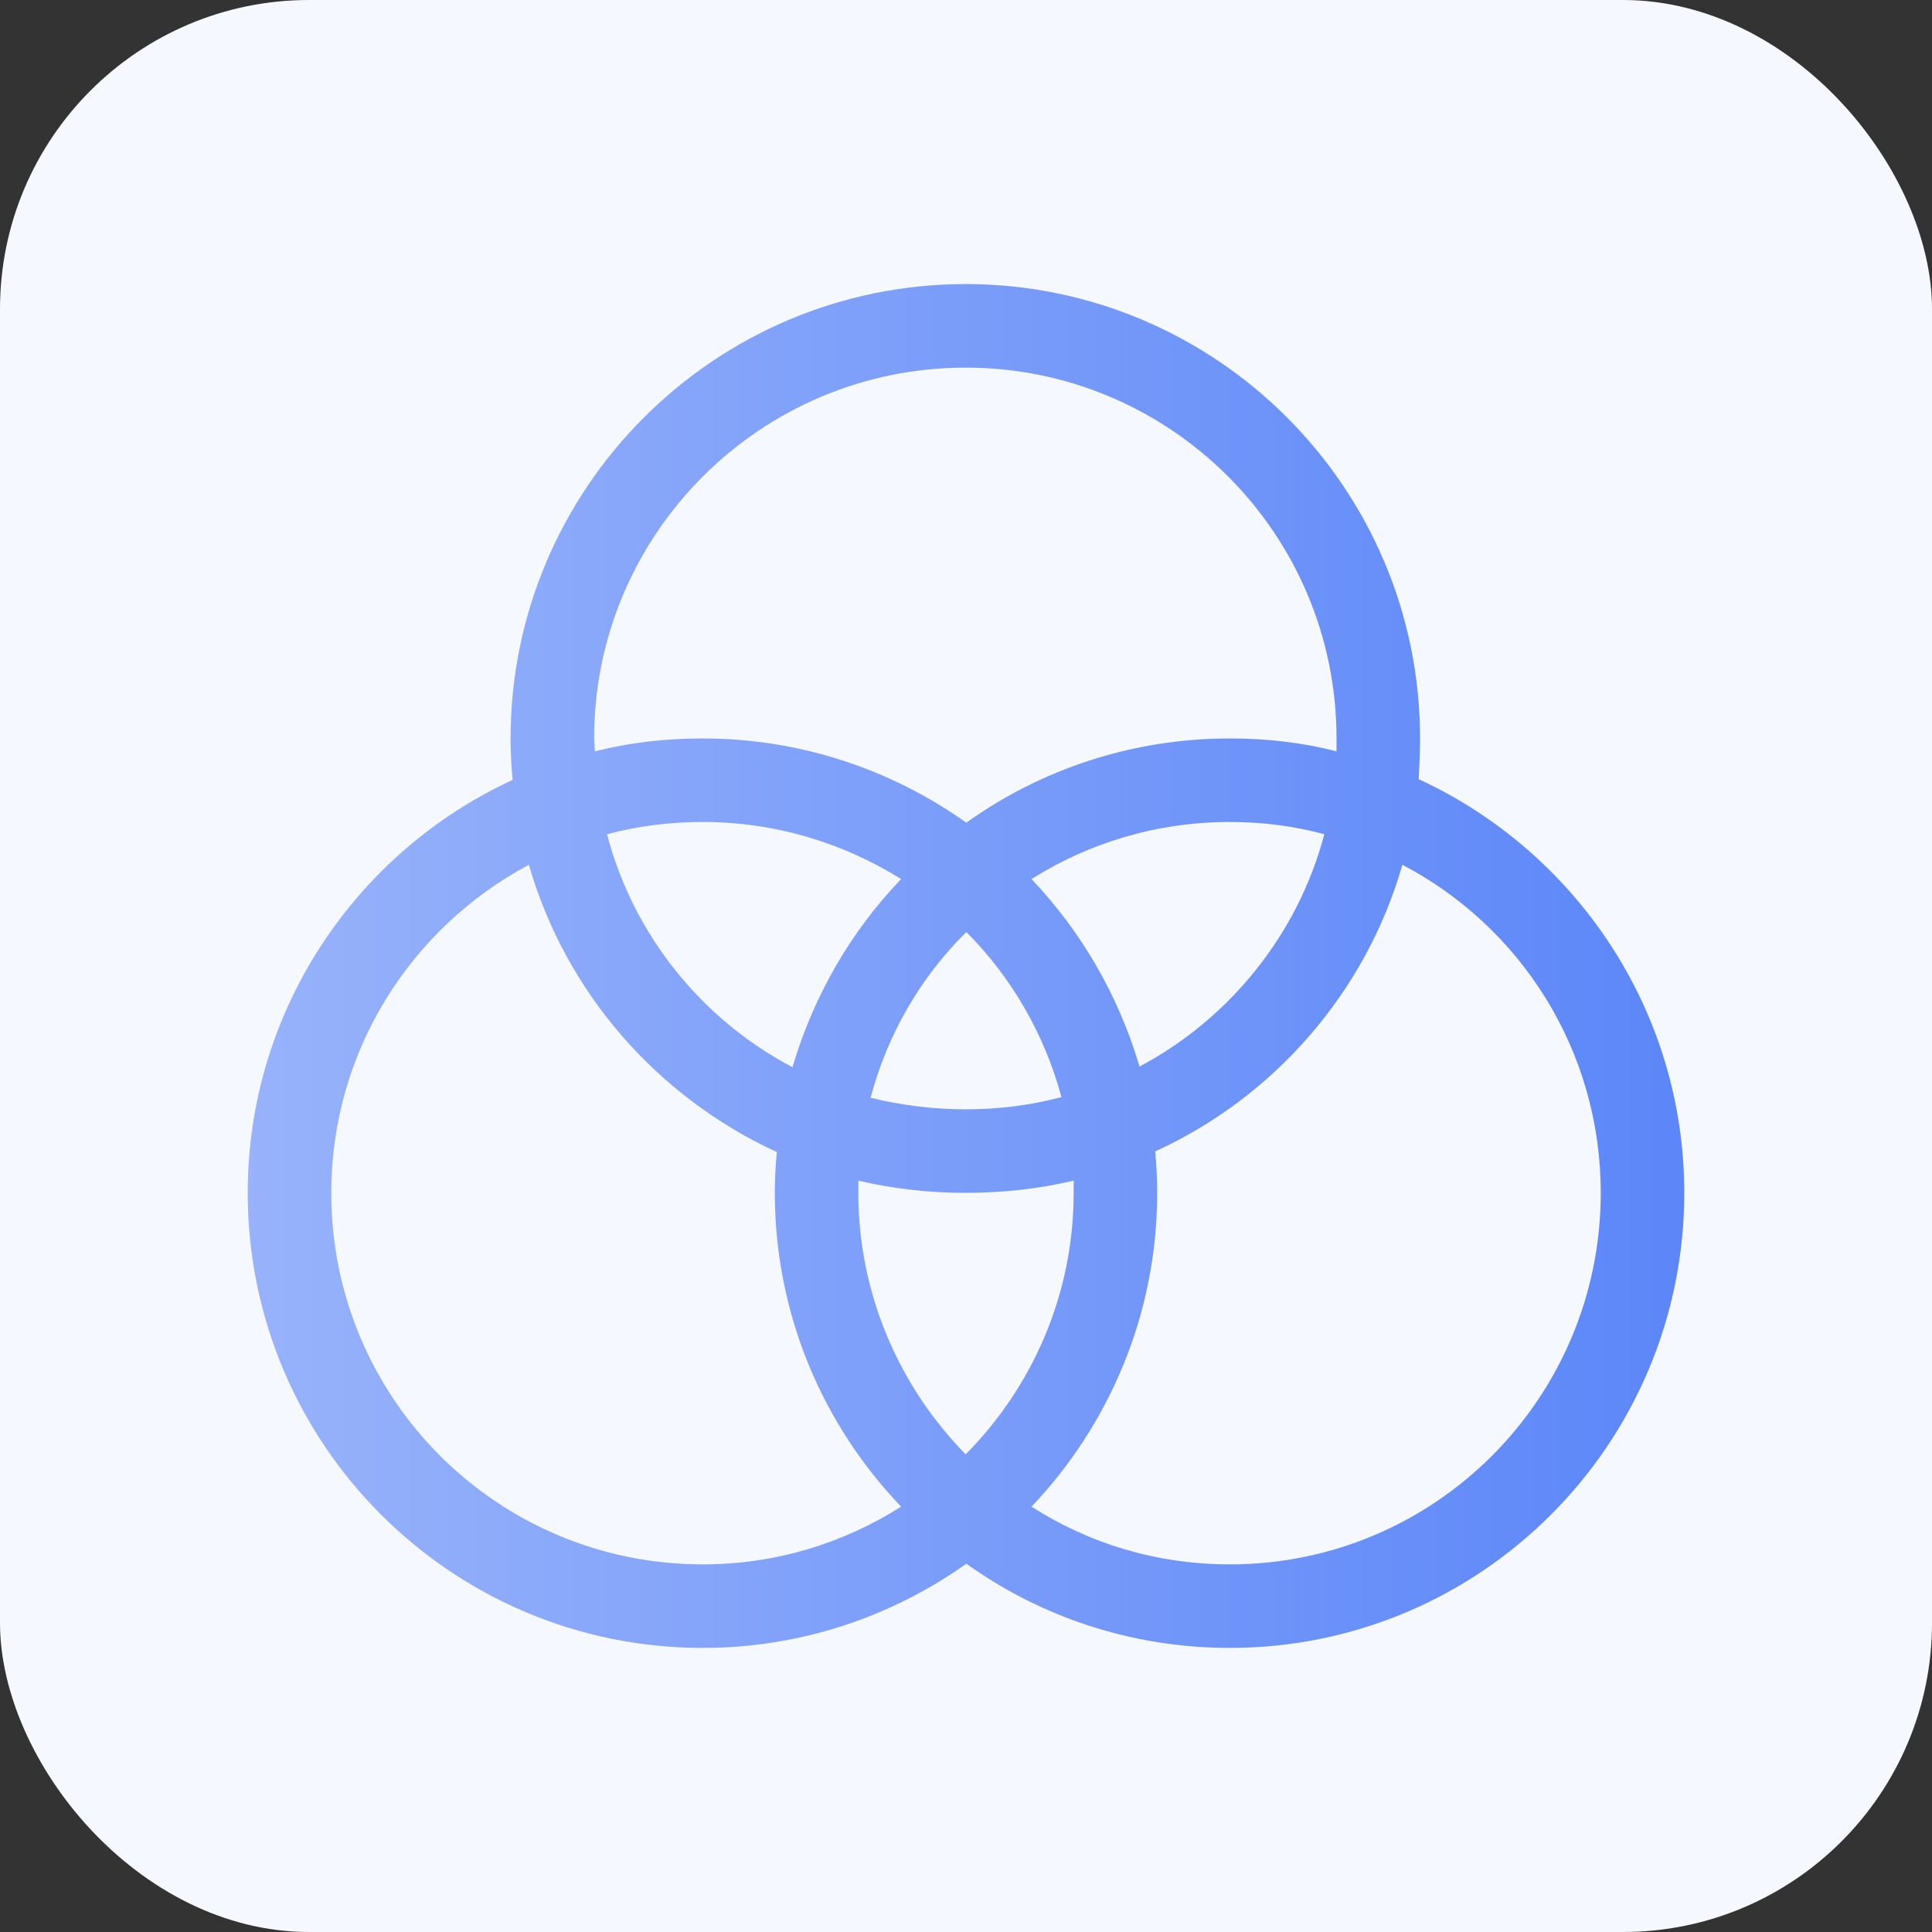
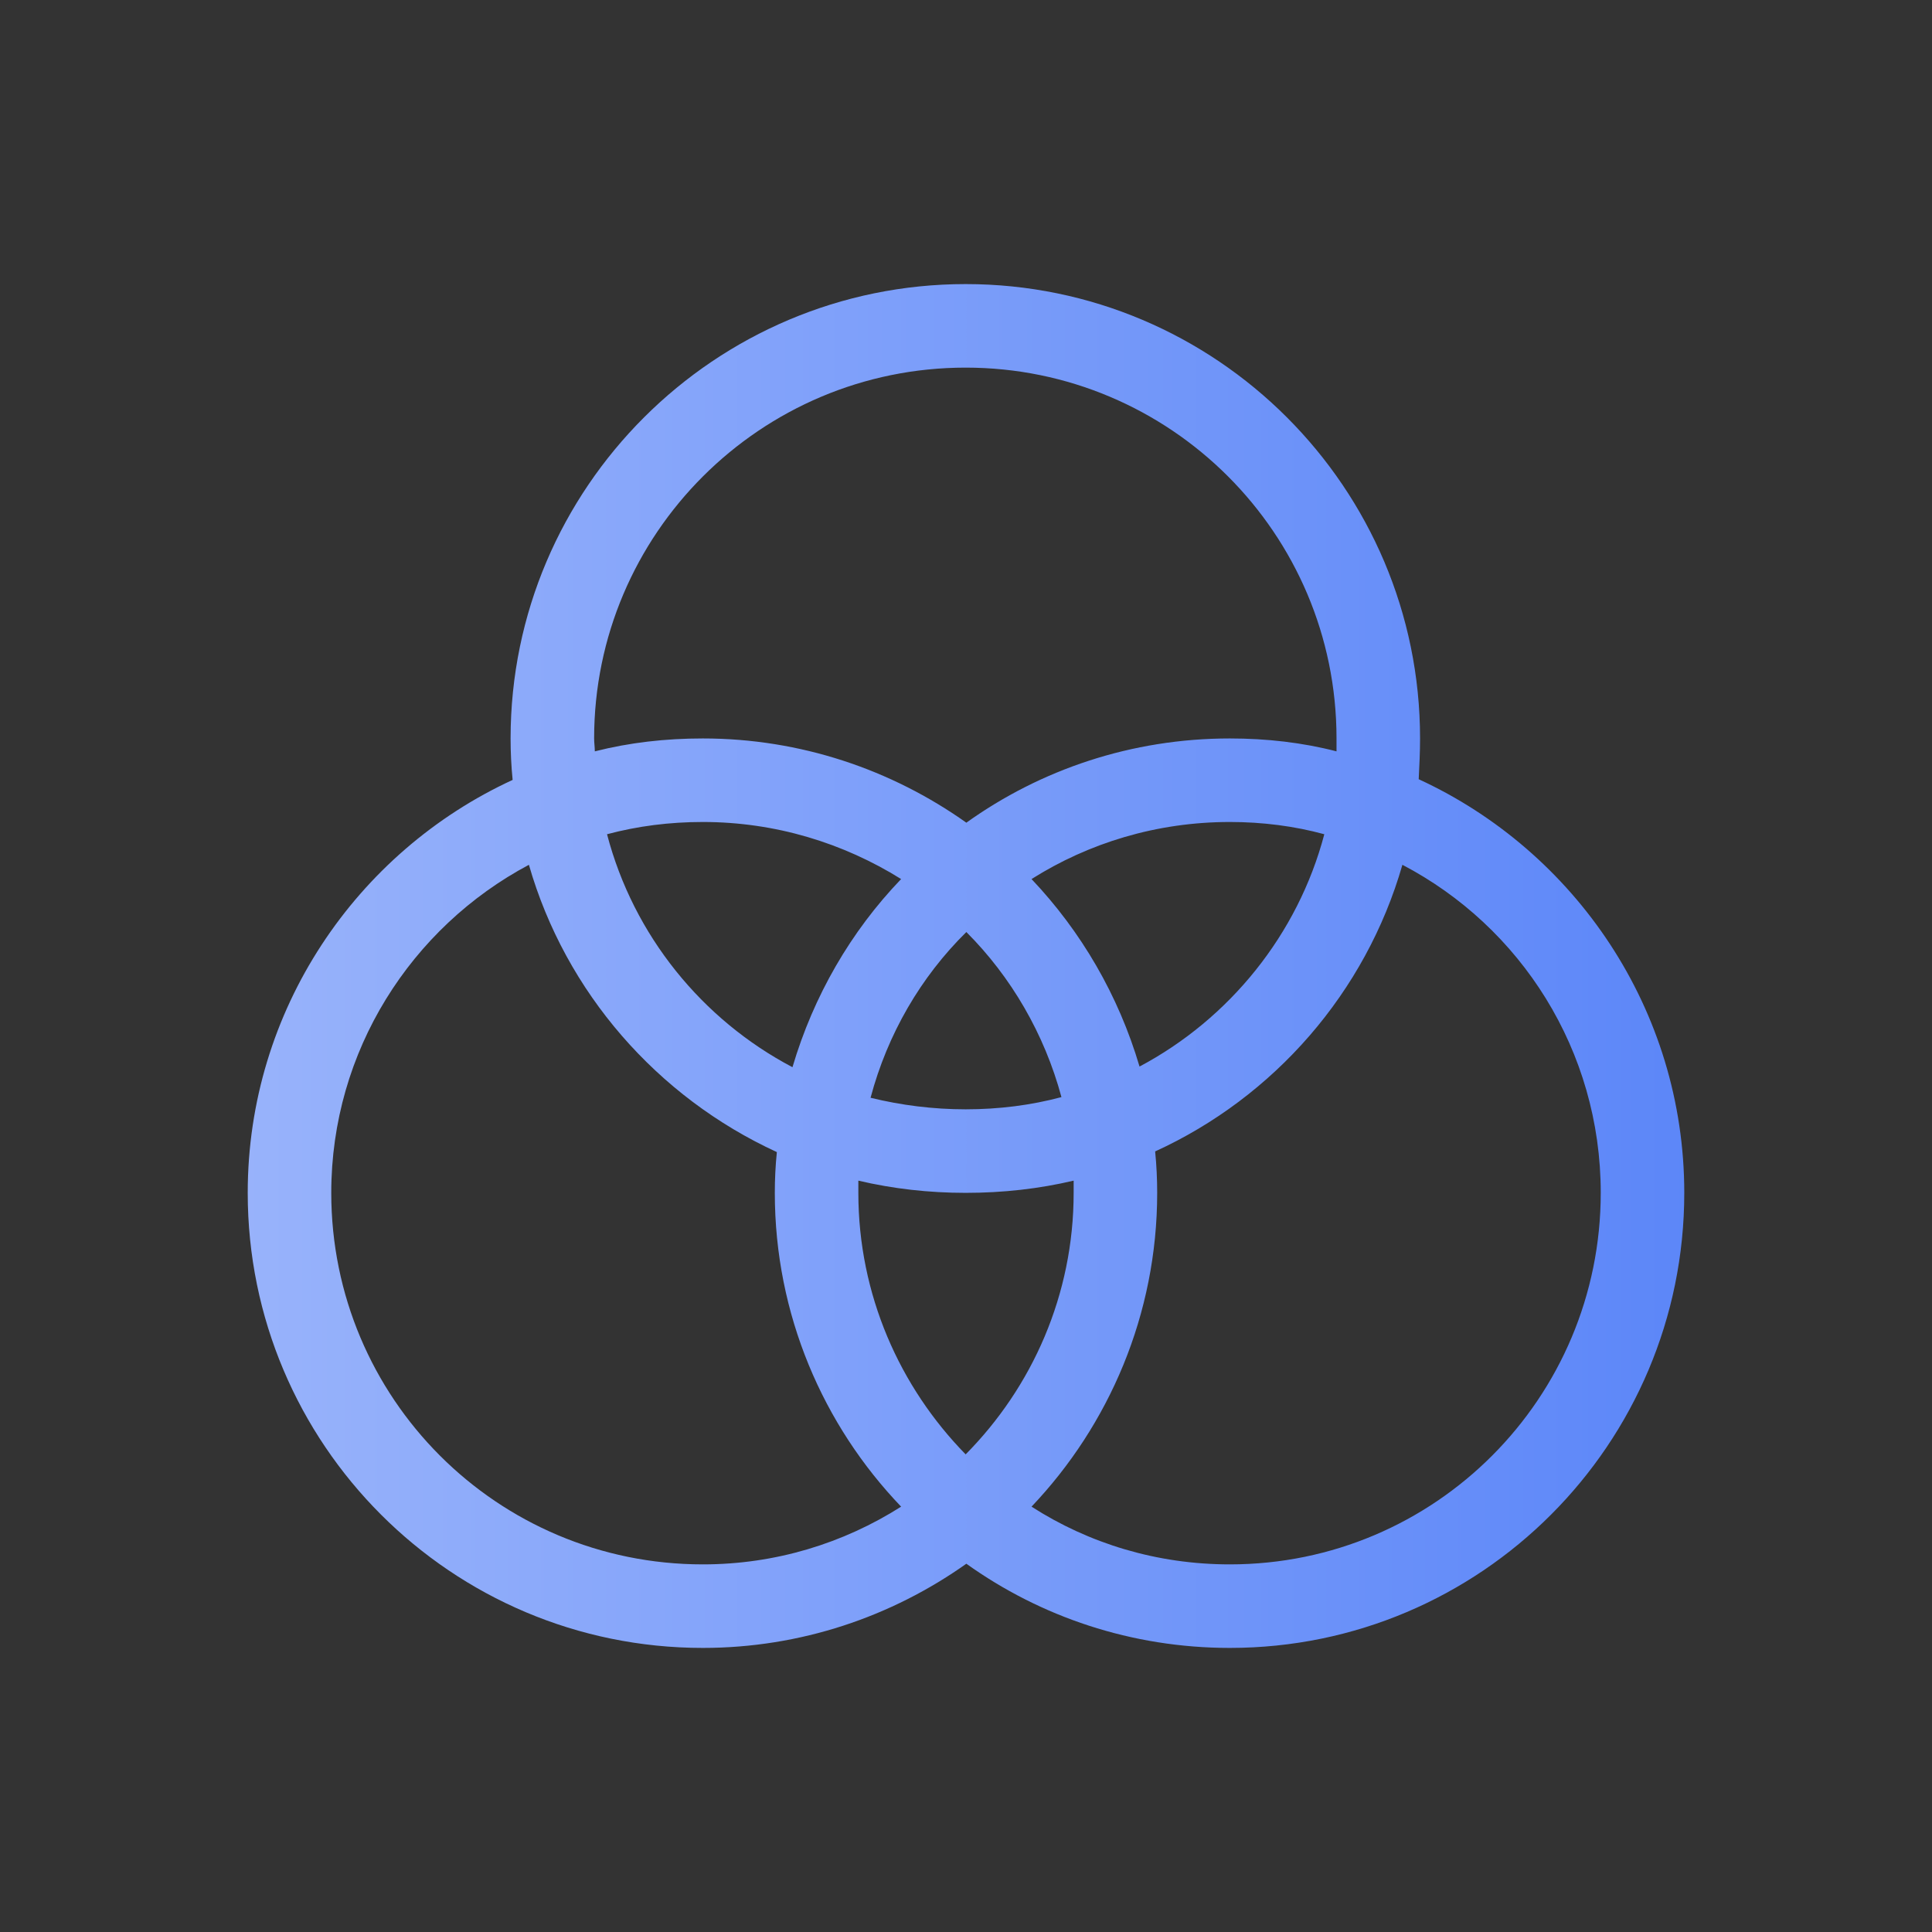
<svg xmlns="http://www.w3.org/2000/svg" fill="none" height="100%" overflow="visible" preserveAspectRatio="none" style="display: block;" viewBox="0 0 50 50" width="100%">
  <rect x="0" y="0" width="50" height="50" fill="#333333" stroke="none" />
  <g id="Frame 15">
-     <rect fill="#F5F8FF" height="50" rx="8" width="50" />
    <path d="M18.189 42.648C11.685 42.648 6.411 37.375 6.411 30.871C6.411 26.143 9.224 22.047 13.267 20.184C13.231 19.832 13.214 19.463 13.214 19.111C13.214 12.625 18.505 7.352 24.991 7.352C31.477 7.352 36.751 12.625 36.751 19.111C36.751 19.463 36.733 19.814 36.716 20.166C40.759 22.029 43.589 26.125 43.589 30.871C43.589 37.375 38.315 42.648 31.829 42.648C29.28 42.648 26.925 41.84 25.009 40.469C23.075 41.84 20.72 42.648 18.189 42.648ZM18.189 19.111C20.72 19.111 23.075 19.92 25.009 21.291C26.925 19.92 29.28 19.111 31.829 19.111C32.778 19.111 33.71 19.217 34.589 19.445C34.589 19.322 34.589 19.217 34.589 19.111C34.589 13.803 30.282 9.514 24.991 9.514C19.683 9.514 15.376 13.82 15.376 19.111C15.376 19.217 15.394 19.34 15.394 19.445C16.29 19.217 17.222 19.111 18.189 19.111ZM18.189 21.273C17.327 21.273 16.501 21.379 15.71 21.59C16.395 24.209 18.171 26.389 20.509 27.619C21.054 25.773 22.02 24.104 23.321 22.75C21.827 21.818 20.069 21.273 18.189 21.273ZM31.829 21.273C29.931 21.273 28.173 21.818 26.696 22.75C27.98 24.104 28.946 25.756 29.491 27.602C31.811 26.371 33.587 24.191 34.273 21.59C33.499 21.379 32.673 21.273 31.829 21.273ZM31.829 40.486C37.138 40.486 41.427 36.18 41.427 30.871C41.427 27.18 39.352 23.98 36.294 22.381C35.345 25.686 32.972 28.393 29.895 29.799C29.931 30.15 29.948 30.52 29.948 30.871C29.948 34.018 28.7 36.883 26.696 38.992C28.173 39.941 29.931 40.486 31.829 40.486ZM18.189 40.486C20.069 40.486 21.827 39.941 23.321 38.992C21.3 36.883 20.052 34.018 20.052 30.871C20.052 30.52 20.069 30.168 20.105 29.816C17.011 28.393 14.638 25.686 13.688 22.381C10.648 23.998 8.573 27.197 8.573 30.871C8.573 36.18 12.862 40.486 18.189 40.486ZM24.991 28.709C25.852 28.709 26.679 28.604 27.47 28.393C27.03 26.758 26.169 25.281 25.009 24.121C23.831 25.281 22.97 26.758 22.53 28.41C23.321 28.604 24.148 28.709 24.991 28.709ZM24.991 30.871C24.042 30.871 23.11 30.766 22.214 30.555C22.214 30.66 22.214 30.766 22.214 30.871C22.214 33.508 23.286 35.898 24.991 37.639C26.714 35.898 27.786 33.508 27.786 30.871C27.786 30.766 27.786 30.66 27.786 30.555C26.89 30.766 25.958 30.871 24.991 30.871Z" fill="url(#paint0_linear_0_149)" id="" />
  </g>
  <defs>
    <linearGradient gradientUnits="userSpaceOnUse" id="paint0_linear_0_149" x1="0.009" x2="50.009" y1="25.121" y2="25.121">
      <stop stop-color="#A2BAFB" />
      <stop offset="1" stop-color="#527FF8" />
    </linearGradient>
  </defs>
</svg>